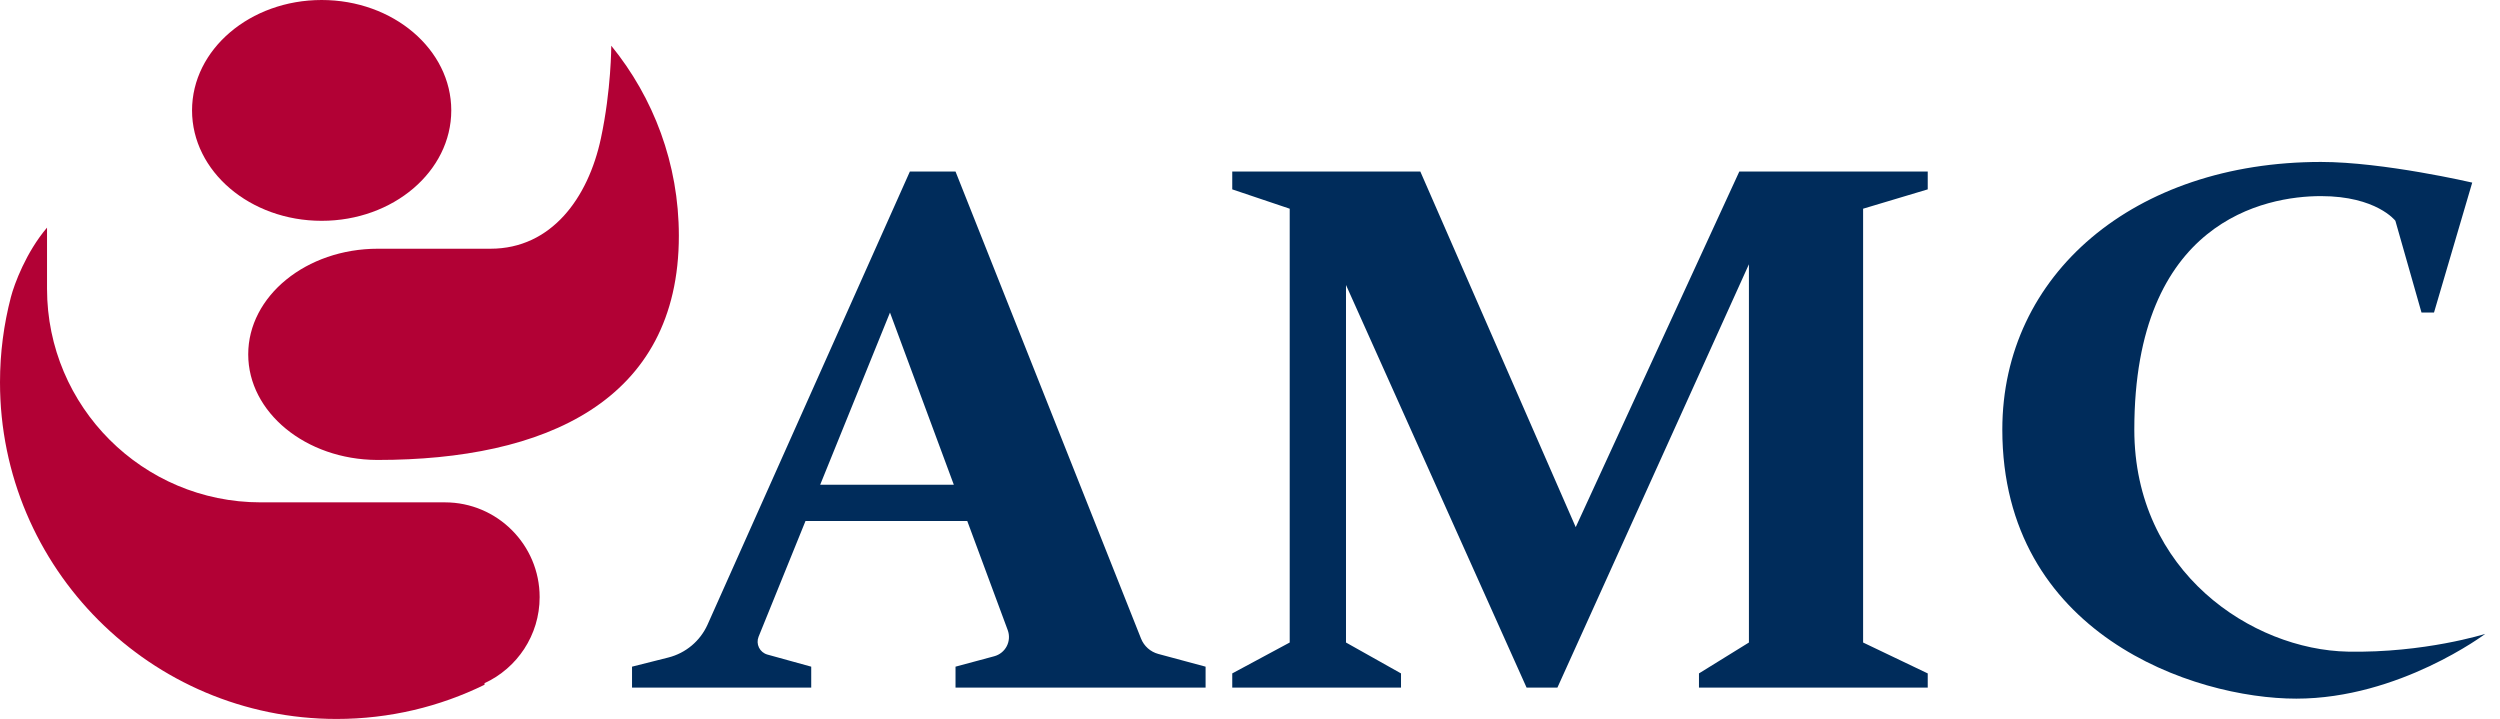
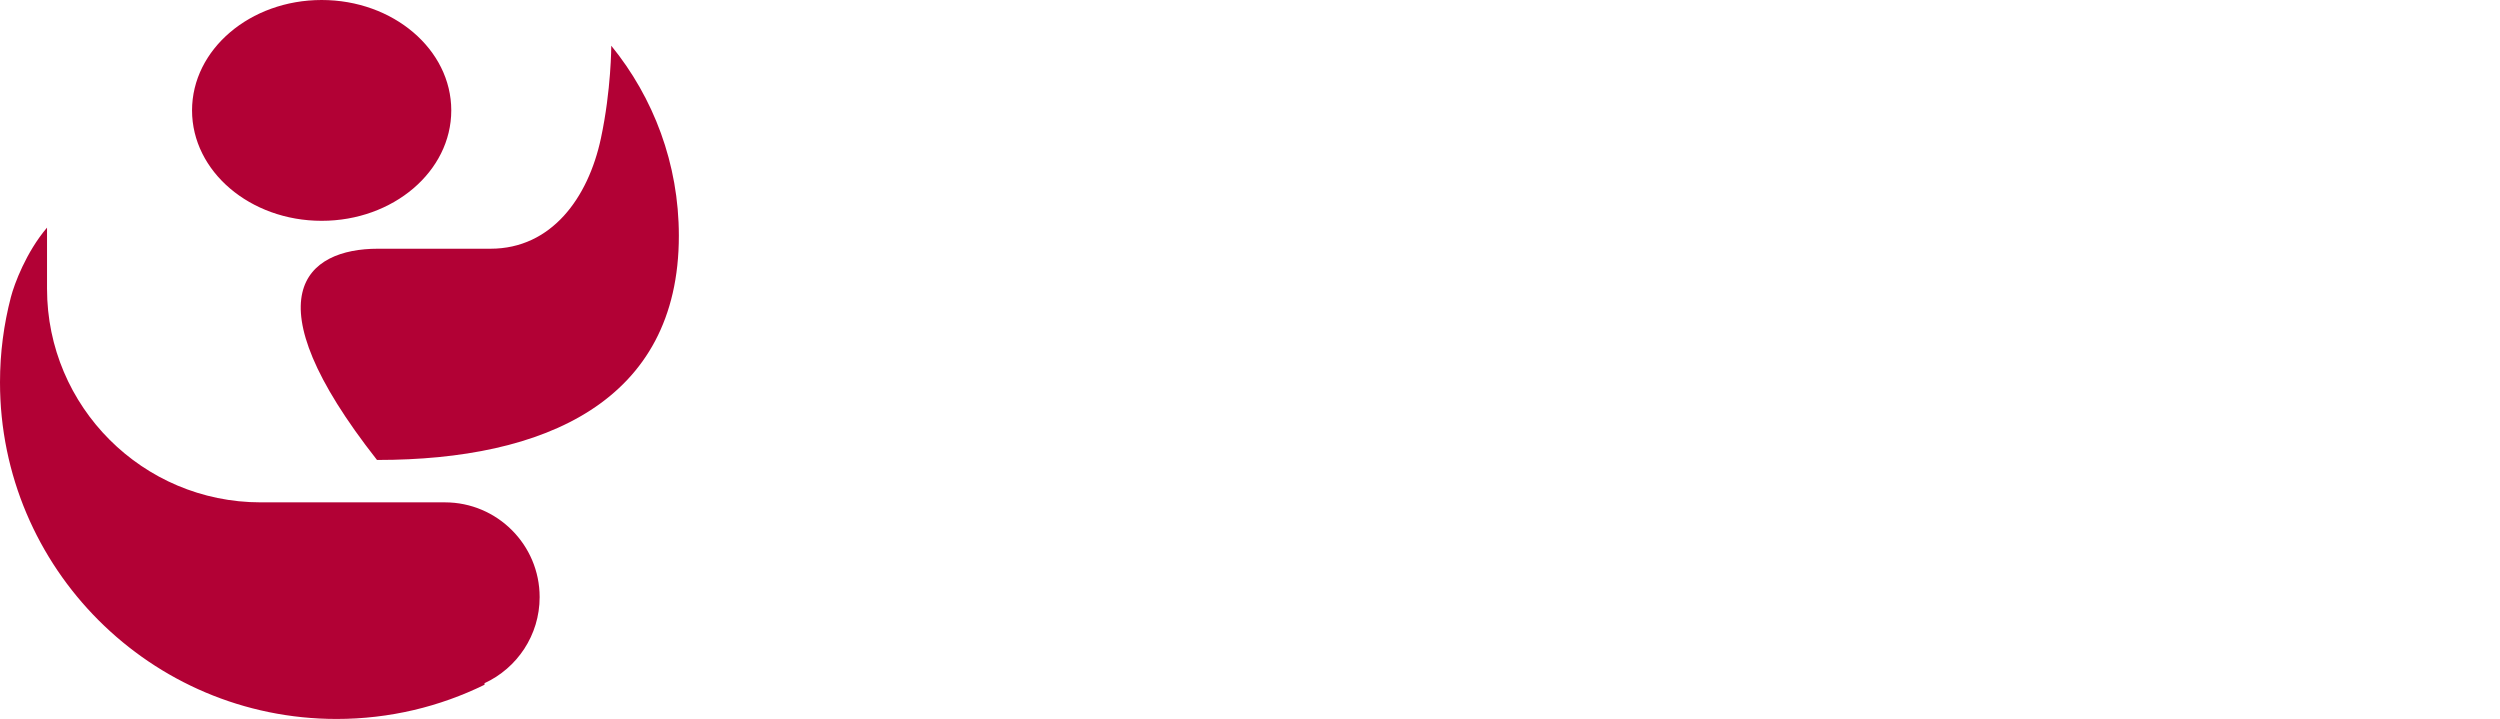
<svg xmlns="http://www.w3.org/2000/svg" width="153" height="44" viewBox="0 0 153 44" fill="none">
-   <path fill-rule="evenodd" clip-rule="evenodd" d="M148.196 19.128H148.961L151.3 11.175C151.3 11.175 145.871 9.911 142.042 9.911C130.62 9.911 122.542 16.788 122.542 26.289C122.542 38.793 134.24 42.757 140.535 42.757C146.831 42.757 152.098 38.793 152.098 38.793C152.098 38.793 148.378 39.972 143.685 39.88C137.837 39.765 130.62 35.015 130.62 26.289C130.62 13.511 138.643 12.002 142.042 12.002C145.441 12.002 146.597 13.511 146.597 13.511L148.196 19.128ZM75.414 10.498H86.924L96.434 32.261L106.446 10.498H117.977V11.589L114.022 12.773V39.322L117.977 41.213V42.08H103.977V41.213L107.034 39.322V16.172L95.314 42.08H93.426L82.375 17.441V39.322L85.742 41.213V42.08H75.414V41.213L78.93 39.322V12.773L75.414 11.589V10.498ZM49.297 31.884C49.297 31.884 47.254 36.923 46.425 38.968C46.338 39.183 46.347 39.425 46.45 39.634C46.553 39.842 46.739 39.996 46.963 40.059C48.019 40.35 49.647 40.8 49.647 40.8V42.08H38.68V40.8C38.68 40.8 39.842 40.508 40.898 40.241C41.968 39.972 42.855 39.227 43.305 38.22C46.036 32.105 55.684 10.498 55.684 10.498H58.478C58.478 10.498 68.025 34.534 69.83 39.078C70.013 39.542 70.405 39.891 70.887 40.021C71.96 40.309 73.782 40.8 73.782 40.8V42.08H58.478V40.8C58.478 40.8 59.795 40.446 60.849 40.162C61.179 40.073 61.457 39.849 61.614 39.545C61.77 39.241 61.792 38.885 61.673 38.564C60.844 36.329 59.196 31.884 59.196 31.884H49.297ZM50.195 29.667H58.374L54.467 19.128L50.195 29.667Z" fill="#002C5B" />
-   <path fill-rule="evenodd" clip-rule="evenodd" d="M27.228 30.744C30.428 30.744 33.026 33.343 33.026 36.543C33.026 38.878 31.643 40.892 29.653 41.811V41.907C26.92 43.247 23.847 44 20.6 44C9.23 44 0 34.769 0 23.4C0 21.595 0.233 19.844 0.669 18.175C0.877 17.382 1.595 15.441 2.878 13.93V17.671C2.878 24.887 8.735 30.744 15.951 30.744H27.228ZM23.072 28.149C18.717 28.127 15.191 25.239 15.191 21.686C15.191 18.119 18.745 15.222 23.123 15.222H30.019C33.749 15.222 35.998 12.112 36.776 8.465C37.409 5.504 37.41 2.807 37.41 2.799C39.995 5.973 41.546 10.02 41.546 14.427C41.546 24.595 33.291 28.149 23.123 28.149H23.072ZM19.686 0C24.064 0 27.618 3.028 27.618 6.757C27.618 10.486 24.064 13.514 19.686 13.514C15.307 13.514 11.753 10.486 11.753 6.757C11.753 3.028 15.307 0 19.686 0Z" fill="#B20135" />
+   <path fill-rule="evenodd" clip-rule="evenodd" d="M27.228 30.744C30.428 30.744 33.026 33.343 33.026 36.543C33.026 38.878 31.643 40.892 29.653 41.811V41.907C26.92 43.247 23.847 44 20.6 44C9.23 44 0 34.769 0 23.4C0 21.595 0.233 19.844 0.669 18.175C0.877 17.382 1.595 15.441 2.878 13.93V17.671C2.878 24.887 8.735 30.744 15.951 30.744H27.228ZM23.072 28.149C15.191 18.119 18.745 15.222 23.123 15.222H30.019C33.749 15.222 35.998 12.112 36.776 8.465C37.409 5.504 37.41 2.807 37.41 2.799C39.995 5.973 41.546 10.02 41.546 14.427C41.546 24.595 33.291 28.149 23.123 28.149H23.072ZM19.686 0C24.064 0 27.618 3.028 27.618 6.757C27.618 10.486 24.064 13.514 19.686 13.514C15.307 13.514 11.753 10.486 11.753 6.757C11.753 3.028 15.307 0 19.686 0Z" fill="#B20135" />
</svg>